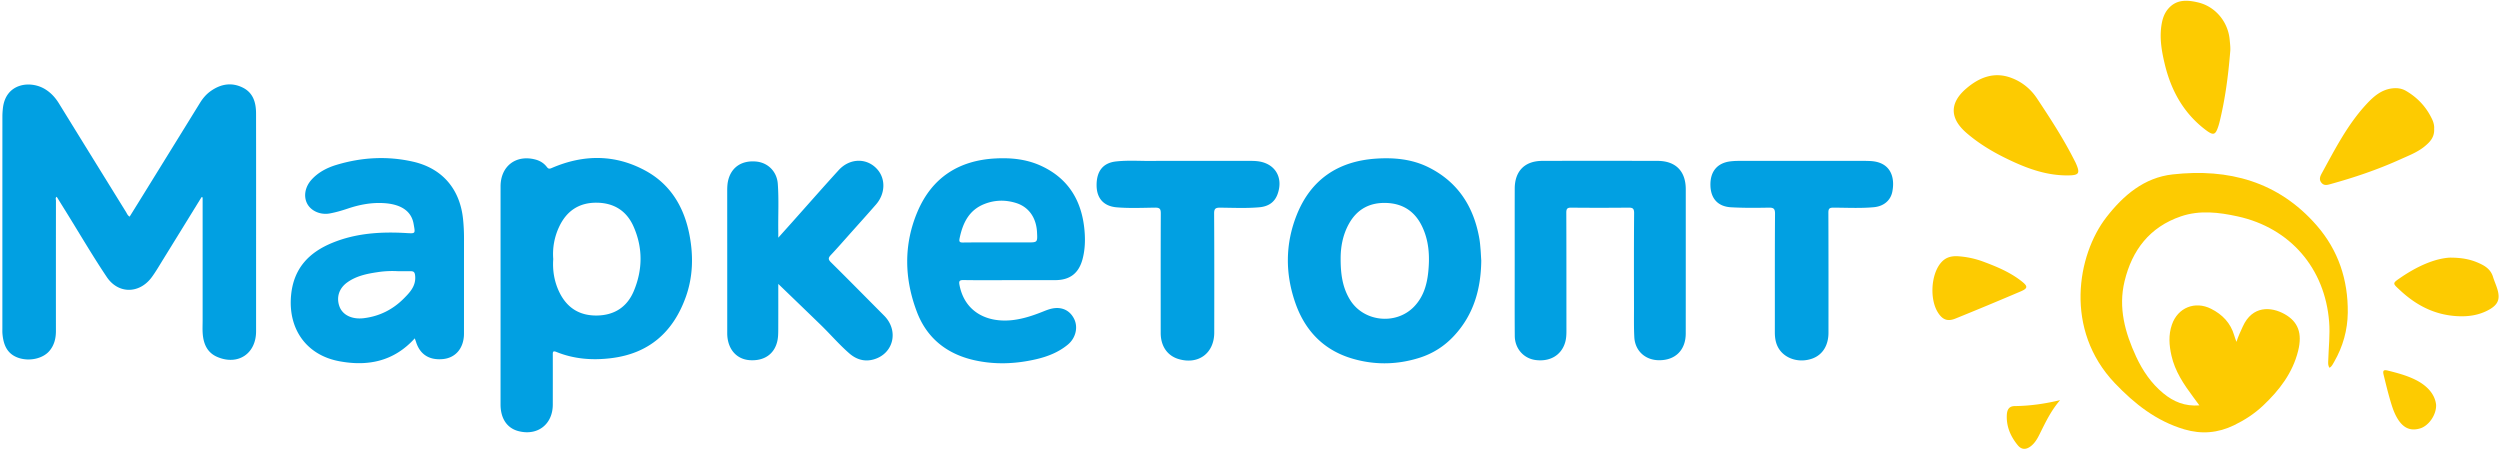
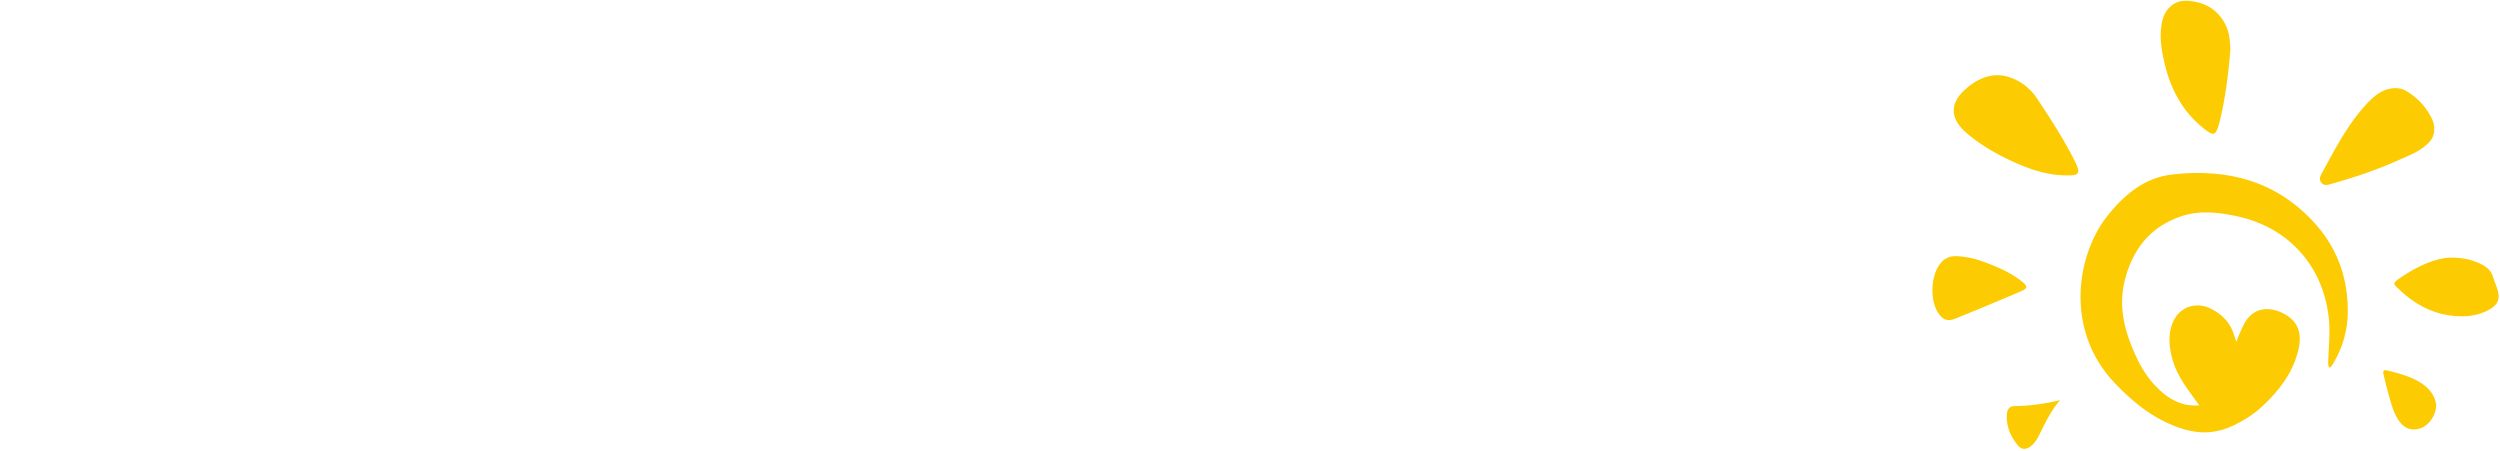
<svg xmlns="http://www.w3.org/2000/svg" width="665" height="120">
  <g fill="none">
-     <path d="M53.62 52.426c-3.408 5.526-6.803 11.045-10.217 16.565-.989 1.595-1.927 3.235-3.043 4.754-3.274 4.44-8.896 4.517-11.971-.077-3.714-5.539-7.083-11.3-10.599-16.973-.9-1.442-1.793-2.884-2.699-4.352-.428.28-.21.67-.21.983a21169.11 21169.11 0 00-.007 34.738c0 1.946-.44 3.739-1.704 5.251-1.723 2.074-5.34 2.89-8.314 1.857C1.825 94.112.9 91.637.65 88.74c-.038-.44-.02-.9-.02-1.346 0-18.805 0-37.61.007-56.414 0-.715.051-1.436.128-2.144.714-6.752 7.306-7.492 11.192-5.137 1.563.944 2.763 2.252 3.72 3.81 5.94 9.647 11.9 19.276 17.86 28.911.25.402.402.9.951 1.2 1.512-2.438 3.025-4.862 4.524-7.3 4.735-7.657 9.47-15.308 14.191-22.965.766-1.238 1.691-2.323 2.885-3.158 2.667-1.87 5.532-2.361 8.499-.887 2.808 1.397 3.522 4.045 3.522 6.91.026 14.319.007 28.638.007 42.95v14.951c.006 5.96-4.812 9.176-10.318 6.828-2.655-1.136-3.657-3.433-3.874-6.139-.095-1.2-.025-2.425-.025-3.63V52.501a2.02 2.02 0 01-.28-.076z" fill="#01A0E2" />
    <path d="M594.896 90.935c.472-1.48 1.091-2.776 1.685-4.077 2.552-5.641 7.542-5.303 11.103-3.319 3.637 2.03 4.785 5.137 3.611 9.82-1.461 5.865-4.996 10.446-9.29 14.505-2.291 2.17-4.92 3.88-7.766 5.258-4.263 2.06-8.62 2.443-13.196 1.09-7.446-2.194-13.266-6.801-18.485-12.276-13.547-14.21-10.044-34.126-2.247-44.17 4.499-5.793 10.025-10.534 17.625-11.376 14.854-1.647 28.076 1.863 38.279 13.546 5.794 6.643 8.39 14.504 8.295 23.24-.057 4.632-1.289 9.029-3.624 13.074-.332.568-.594 1.2-1.219 1.59-.485-.633-.37-1.328-.35-2.017.101-3.401.503-6.79.235-10.216-1.104-14.223-10.343-24.969-24.298-28.038-5.029-1.104-10.14-1.723-15.142-.013-8.29 2.833-12.98 8.965-14.977 17.254-1.71 7.051.122 13.675 3.076 20.062 1.736 3.733 4.014 7.096 7.23 9.744 2.712 2.24 5.762 3.516 9.597 3.216-.632-.862-1.149-1.57-1.672-2.272-2.495-3.35-4.818-6.802-5.756-10.969-.625-2.744-.823-5.5.115-8.218 1.557-4.55 6.164-6.394 10.433-4.231 3.024 1.525 5.188 3.784 6.151 7.09.16.58.39 1.135.587 1.703z" fill="#FDCB01" />
-     <path d="M133.151 78.39c0-9.603-.006-19.207 0-28.81 0-5.392 4.11-8.525 9.304-7.134 1.206.326 2.227.957 2.986 1.946.383.498.65.594 1.302.307 8.435-3.657 16.89-3.701 24.994.727 6.7 3.663 10.299 9.788 11.69 17.197 1.046 5.551.906 11.083-1.034 16.45-3.375 9.335-9.82 14.982-19.838 16.201-4.971.606-9.852.249-14.542-1.653-1.028-.408-.97.09-.97.804.012 4.397.006 8.793 0 13.19-.007 5.309-4.116 8.429-9.246 7.032-2.936-.804-4.646-3.338-4.652-7.045 0-9.737.006-19.475.006-29.212zm14.013-9.476c-.217 3.063.28 6.005 1.602 8.768 1.997 4.147 5.302 6.291 9.954 6.247 4.658-.045 8.053-2.234 9.84-6.439 2.405-5.685 2.481-11.536-.033-17.228-1.863-4.224-5.283-6.33-9.903-6.343-4.645-.013-7.919 2.22-9.878 6.381a16.925 16.925 0 00-1.582 8.614zm-36.831 21.083c-5.564 6.151-12.487 7.523-20.106 6.087-8.774-1.646-13.63-8.627-12.8-17.528.67-7.172 4.747-11.435 11.083-14.006 6.254-2.54 12.8-2.942 19.437-2.565 2.66.153 2.54.242 2.073-2.438-.657-3.79-3.918-5.207-7.6-5.494-3.413-.262-6.687.345-9.909 1.43-1.57.529-3.171.995-4.792 1.295-2.527.46-5.01-.69-6.01-2.61-1.01-1.927-.582-4.428 1.135-6.343 1.825-2.029 4.199-3.235 6.745-3.994 6.649-1.991 13.419-2.368 20.202-.843 7.823 1.755 12.525 7.243 13.374 15.219.179 1.704.262 3.401.262 5.105-.007 8.167 0 16.341-.007 24.503 0 .542.013 1.078-.025 1.614-.262 3.459-2.367 5.756-5.532 6.081-3.67.37-6.164-1.219-7.21-4.6-.09-.269-.186-.517-.32-.913zm-4.384-17.854a25.906 25.906 0 00-5.494.249c-2.846.421-5.666.995-8.072 2.718-2.201 1.57-2.967 3.97-2.093 6.394.836 2.303 3.35 3.516 6.484 3.133 4.166-.504 7.72-2.297 10.65-5.245 1.658-1.666 3.317-3.408 2.992-6.151-.102-.85-.396-1.085-1.098-1.098-1.123-.013-2.246 0-3.369 0zm288.068-2.801c-.089 7.51-1.997 14.344-7.236 19.979-2.552 2.756-5.628 4.721-9.195 5.85-5.927 1.87-11.926 1.973-17.885.211-7.575-2.233-12.52-7.376-15.098-14.682-2.763-7.836-2.756-15.806.332-23.54 3.765-9.43 11.014-14.28 21.07-14.963 4.837-.325 9.623.121 14.032 2.33 7.861 3.936 12.034 10.566 13.49 19.06.165.97.229 1.958.318 2.934.07.938.109 1.883.172 2.82zm-37.405-.472c-.006 4.115.524 7.682 2.495 10.88 3.6 5.87 12.194 6.788 16.993 1.862 2.476-2.54 3.439-5.723 3.803-9.124.453-4.282.236-8.519-1.73-12.469-1.901-3.816-5.002-5.851-9.297-6.03-4.504-.185-7.906 1.64-10.088 5.59-1.672 3.03-2.195 6.323-2.176 9.29zm-87.91 5.653c-4.129 0-8.257.045-12.38-.025-1.173-.02-1.294.331-1.084 1.384 1.378 7.02 7.223 10.057 14.147 9.259 2.782-.325 5.417-1.206 8.001-2.24.83-.331 1.672-.67 2.546-.842 2.604-.504 4.71.555 5.807 2.814 1.066 2.189.415 5.041-1.678 6.783-2.463 2.042-5.38 3.19-8.468 3.905-5.487 1.27-11.013 1.487-16.533.23-7.23-1.66-12.506-5.845-15.154-12.8-3.376-8.87-3.58-17.93.165-26.724 3.842-9.022 10.988-13.623 20.764-14.12 4.167-.218 8.263.203 12.098 1.97 7.3 3.364 10.842 9.323 11.543 17.147.23 2.552.154 5.104-.504 7.612-.995 3.803-3.356 5.634-7.28 5.64-4.001.014-7.996.007-11.99.007zm-3.229-10.037h7.798c2.718 0 2.718 0 2.578-2.718-.198-3.854-2.19-6.707-5.545-7.76-2.82-.887-5.673-.836-8.43.25-4.122 1.614-5.774 5.066-6.617 9.118-.204.97.045 1.148.938 1.135 3.089-.044 6.183-.025 9.278-.025zm137.439 4.824c0-6.375-.006-12.743.007-19.117.006-4.671 2.642-7.377 7.312-7.396 10.235-.032 20.464-.025 30.693 0 4.824.013 7.491 2.744 7.491 7.549 0 12.787.006 25.575-.006 38.362-.007 4.473-2.846 7.223-7.294 7.108-3.567-.089-6.208-2.558-6.387-6.144-.134-2.553-.083-5.118-.083-7.67-.013-8.436-.038-16.872.032-25.307.006-1.245-.383-1.468-1.506-1.461-5.073.05-10.146.057-15.212 0-1.091-.013-1.321.325-1.321 1.352.038 10.503.025 21 .032 31.503 0 1.034-.058 2.061-.358 3.057-1.02 3.35-4 5.11-7.816 4.626-3.19-.402-5.539-3.025-5.564-6.407-.051-6.687-.013-13.368-.02-20.055zm-195.888 6.209c0 3.969.012 8.09-.007 12.2-.006.983-.019 1.99-.23 2.942-.765 3.535-3.535 5.423-7.395 5.143-3.382-.25-5.666-2.75-5.928-6.503-.025-.402-.019-.804-.019-1.206 0-12.474 0-24.95-.006-37.424 0-1.04.063-2.067.35-3.056.951-3.287 3.676-4.99 7.37-4.64 3.14.3 5.507 2.674 5.737 5.941.306 4.212.064 8.43.128 12.647.006.428 0 .855 0 1.666 1.416-1.583 2.597-2.897 3.777-4.218 4.09-4.581 8.142-9.208 12.283-13.745 3.025-3.318 7.677-3.311 10.389-.095 2.156 2.559 1.99 6.425-.46 9.233-2.208 2.533-4.466 5.035-6.706 7.542-1.761 1.978-3.503 3.976-5.315 5.903-.677.72-.734 1.155.025 1.908 4.754 4.696 9.437 9.463 14.16 14.204 3.987 4 2.526 10.152-2.802 11.651-2.437.683-4.62 0-6.49-1.64-2.673-2.335-4.983-5.034-7.522-7.504-3.759-3.65-7.536-7.28-11.34-10.95zm272.281-32.722h16.559c.491 0 .982.013 1.474.032 5.685.191 6.783 4.441 6.01 8.212-.472 2.323-2.322 3.842-4.919 4.078-3.58.325-7.172.127-10.765.115-1.084 0-1.314.331-1.314 1.359.038 10.637.032 21.267.025 31.904 0 3.42-1.589 5.922-4.351 6.898-3.082 1.085-6.477.287-8.372-1.99-1.206-1.455-1.544-3.172-1.544-5.016.019-10.503-.026-21.006.05-31.503.013-1.436-.427-1.678-1.729-1.652-3.318.063-6.642.089-9.954-.096-3.535-.192-5.437-2.355-5.5-5.864-.077-3.67 1.831-5.941 5.34-6.356.709-.083 1.43-.121 2.145-.121 5.621-.006 11.23 0 16.845 0zm-163.345 0h16.692c.536 0 1.078.013 1.614.064 4.811.44 7.223 4.262 5.552 8.825-.824 2.252-2.591 3.254-4.85 3.452-3.452.3-6.91.134-10.363.102-1.25-.013-1.659.236-1.646 1.595.064 10.541.045 21.09.032 31.63-.006 5.469-4.173 8.59-9.425 7.064-3.03-.874-4.817-3.445-4.817-6.949 0-10.592-.02-21.178.025-31.77.007-1.187-.242-1.596-1.512-1.576-3.407.044-6.821.204-10.222-.083-3.414-.288-5.284-2.349-5.341-5.724-.064-3.848 1.672-6.094 5.156-6.477 3.216-.357 6.457-.102 9.686-.134 3.14-.05 6.279-.019 9.418-.019z" fill="#01A0E2" />
    <path d="M549.834 46.658c-5.954 0-11.314-2.113-16.533-4.69-3.67-1.813-7.147-3.95-10.248-6.637-4.396-3.81-4.524-7.887-.115-11.709 3.388-2.935 7.332-4.613 11.907-2.967 2.903 1.04 5.283 2.948 6.98 5.5 3.619 5.443 7.18 10.925 10.115 16.789.044.076.089.153.127.236 1.36 2.98 1.04 3.484-2.233 3.478zm43.384-32.709c-.51 6.208-1.314 12.372-2.801 18.44-.09.345-.179.69-.287 1.034-.817 2.553-1.321 2.731-3.51 1.072-5.736-4.37-9.042-10.305-10.733-17.19-.893-3.656-1.557-7.376-.842-11.167.262-1.365.727-2.66 1.66-3.758 2.207-2.616 5.091-2.406 7.924-1.748 4.671 1.078 8.06 5.194 8.468 9.973.102 1.104.255 2.22.121 3.344zm54.264 20.317c.127 2.252-1.143 3.535-2.534 4.677-1.933 1.582-4.256 2.45-6.502 3.465-6.004 2.718-12.226 4.817-18.575 6.572-.836.236-1.678.453-2.348-.35-.702-.837-.402-1.666.051-2.49 3.548-6.47 6.898-13.074 11.996-18.536 1.876-2.01 3.95-3.797 6.879-4.11 1.238-.133 2.425.033 3.51.658 3.152 1.825 5.513 4.384 7.044 7.695.377.843.549 1.71.479 2.419zm4.103 34.265c3.815-.019 6.247.645 8.57 1.825 1.41.715 2.5 1.704 2.98 3.28.344 1.11.829 2.176 1.167 3.293.791 2.641.178 4.122-2.246 5.468-2.712 1.5-5.622 1.889-8.704 1.685-5.89-.39-10.7-2.923-14.944-6.879-1.972-1.844-2.131-1.793.108-3.324 4.301-2.948 8.946-5.086 13.069-5.348zm-131.091-.389c2.348.115 4.754.6 7.077 1.461 3.618 1.347 7.178 2.834 10.235 5.258 1.652 1.302 1.608 1.844-.313 2.661a1035.209 1035.209 0 01-17.362 7.223c-2.106.855-3.459.281-4.671-1.665-2.132-3.42-1.844-9.686.593-12.896 1.104-1.436 2.419-2.067 4.441-2.042zm127.511 39.549c.09 2.738-2.036 5.59-4.218 6.254-2.508.765-4.396-.007-5.928-2.406-1.097-1.723-1.653-3.656-2.208-5.583-.593-2.061-1.09-4.142-1.601-6.228-.287-1.155-.032-1.436 1.123-1.149 2.603.645 5.213 1.347 7.593 2.572 2.865 1.493 4.933 3.7 5.239 6.54zm-100.028-1.251c-2.514 2.936-3.95 6.069-5.488 9.145-.561 1.129-1.2 2.22-2.188 3.024-1.321 1.066-2.546 1.066-3.56-.16-1.928-2.348-3.096-5.021-2.923-8.135.089-1.519.734-2.284 2.093-2.297 3.962-.045 7.855-.568 12.066-1.576z" fill="#FDCB01" />
  </g>
</svg>